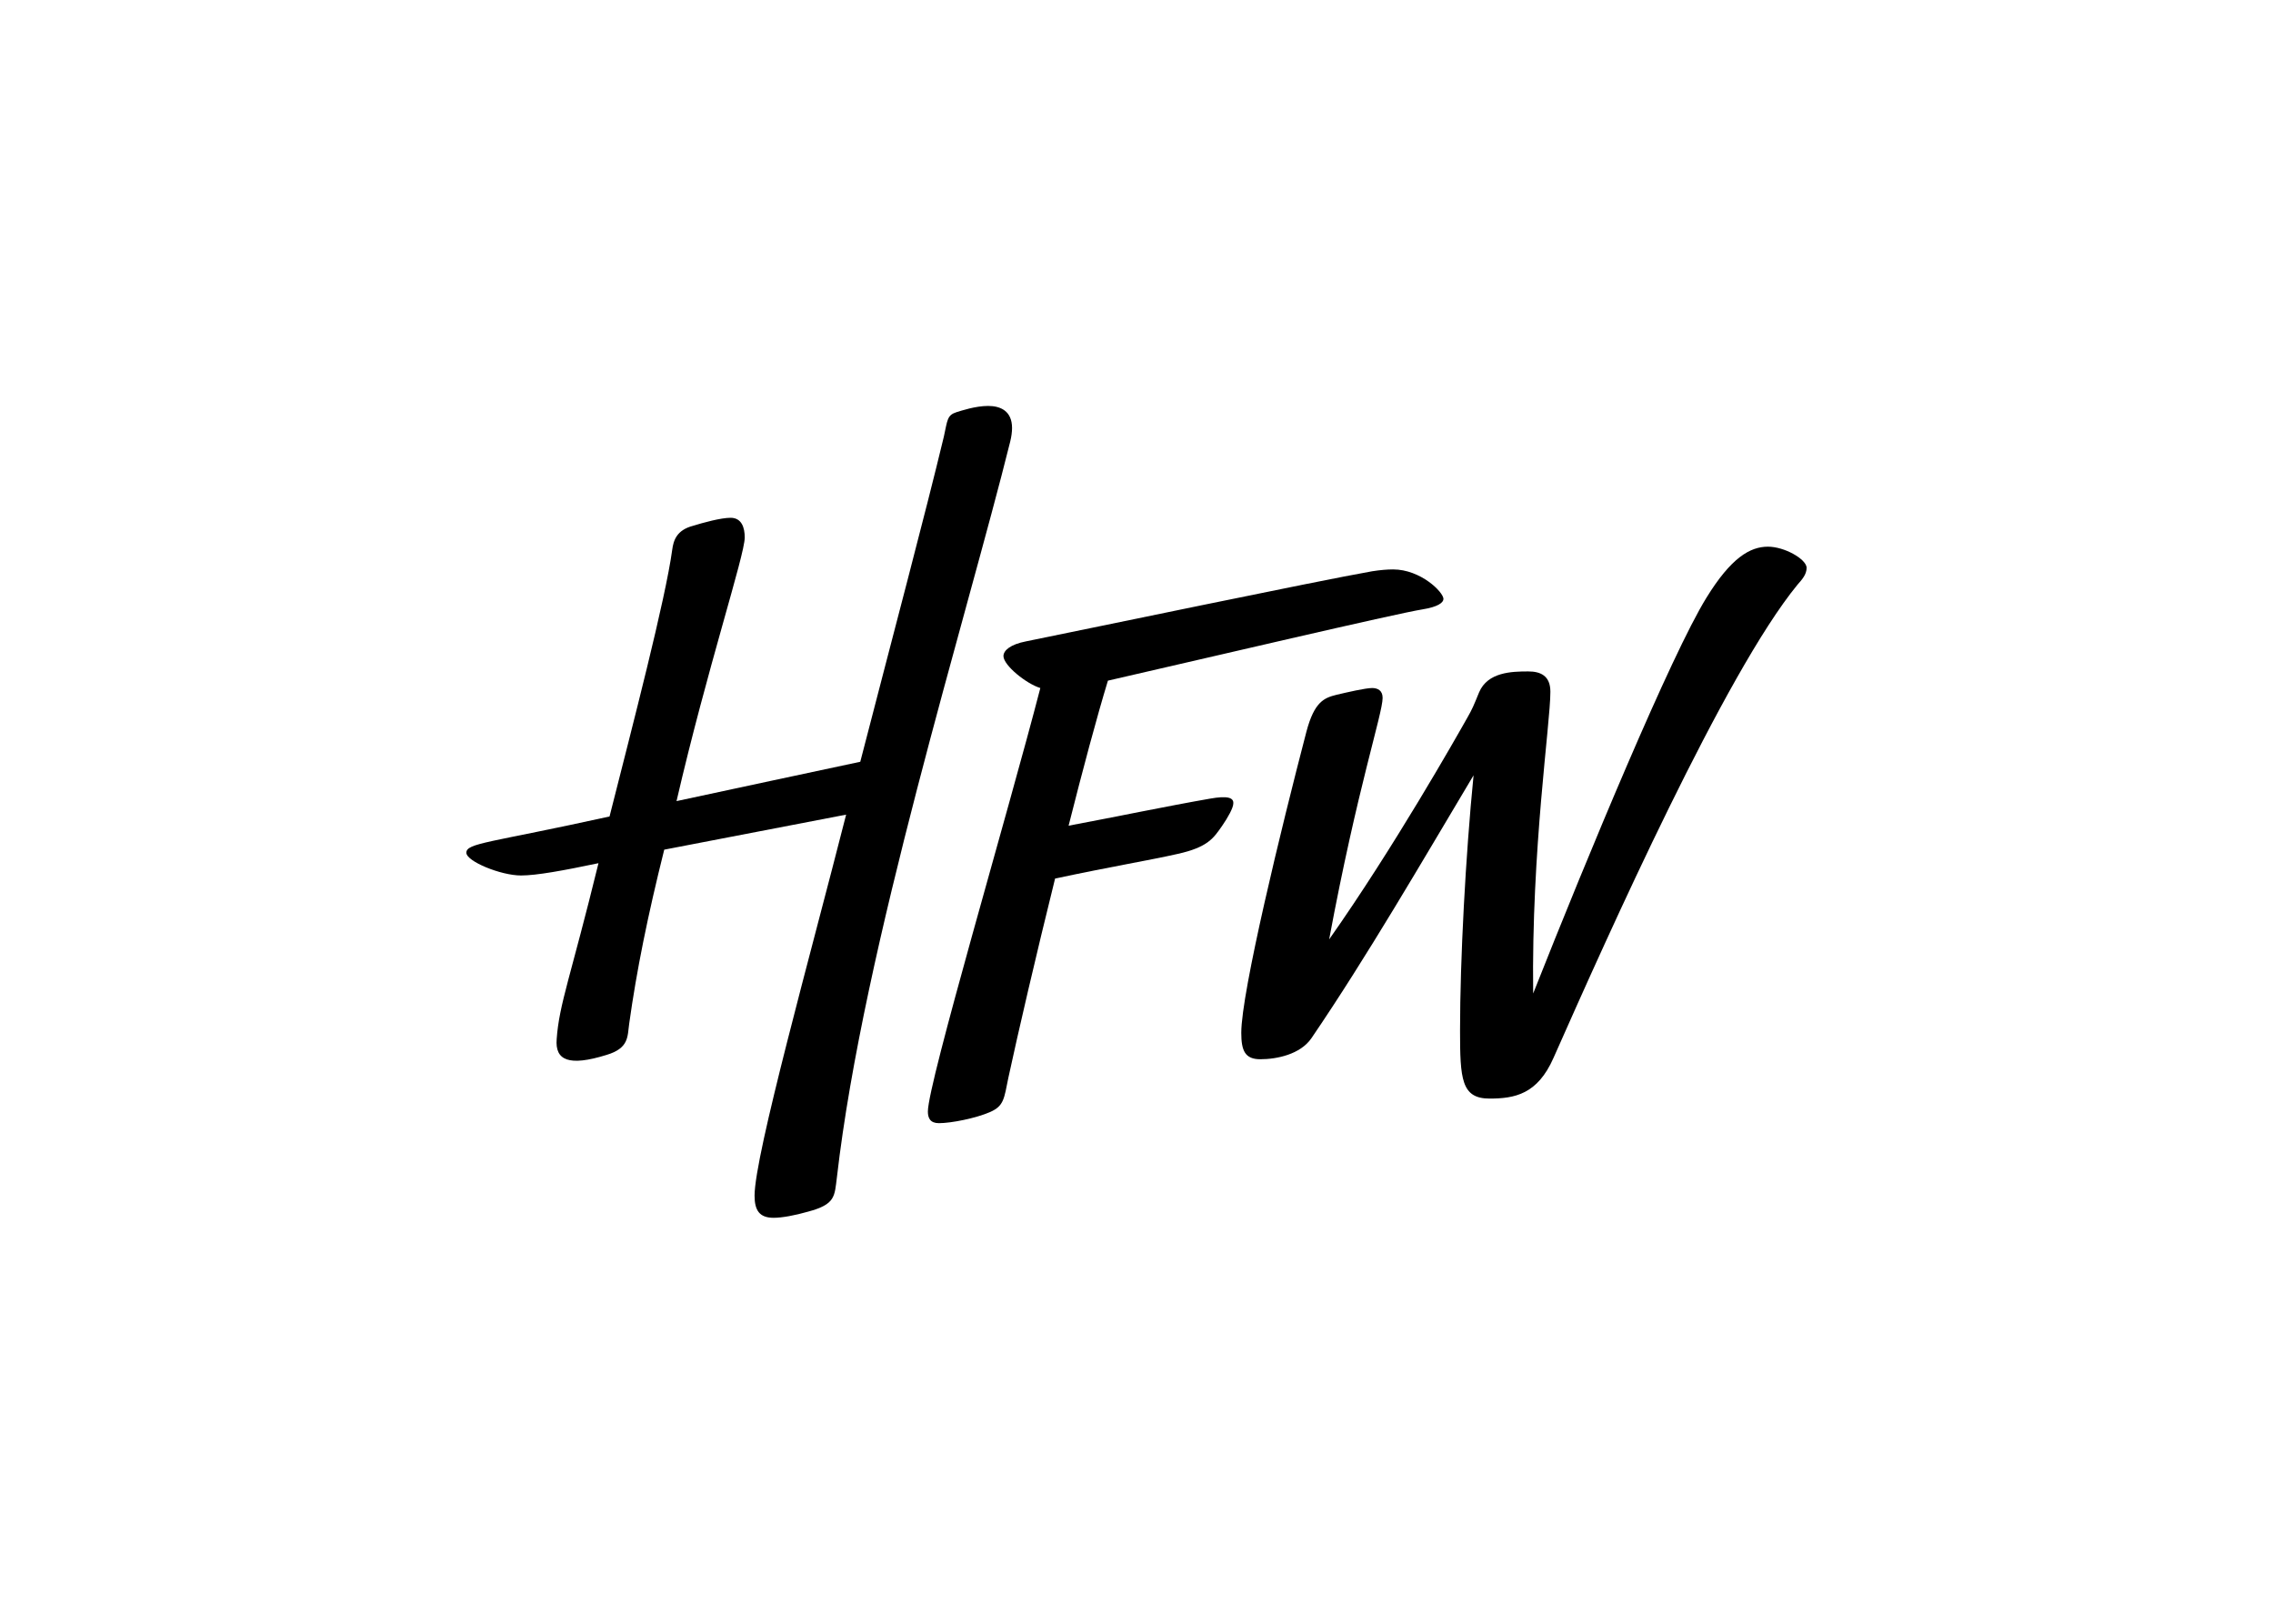
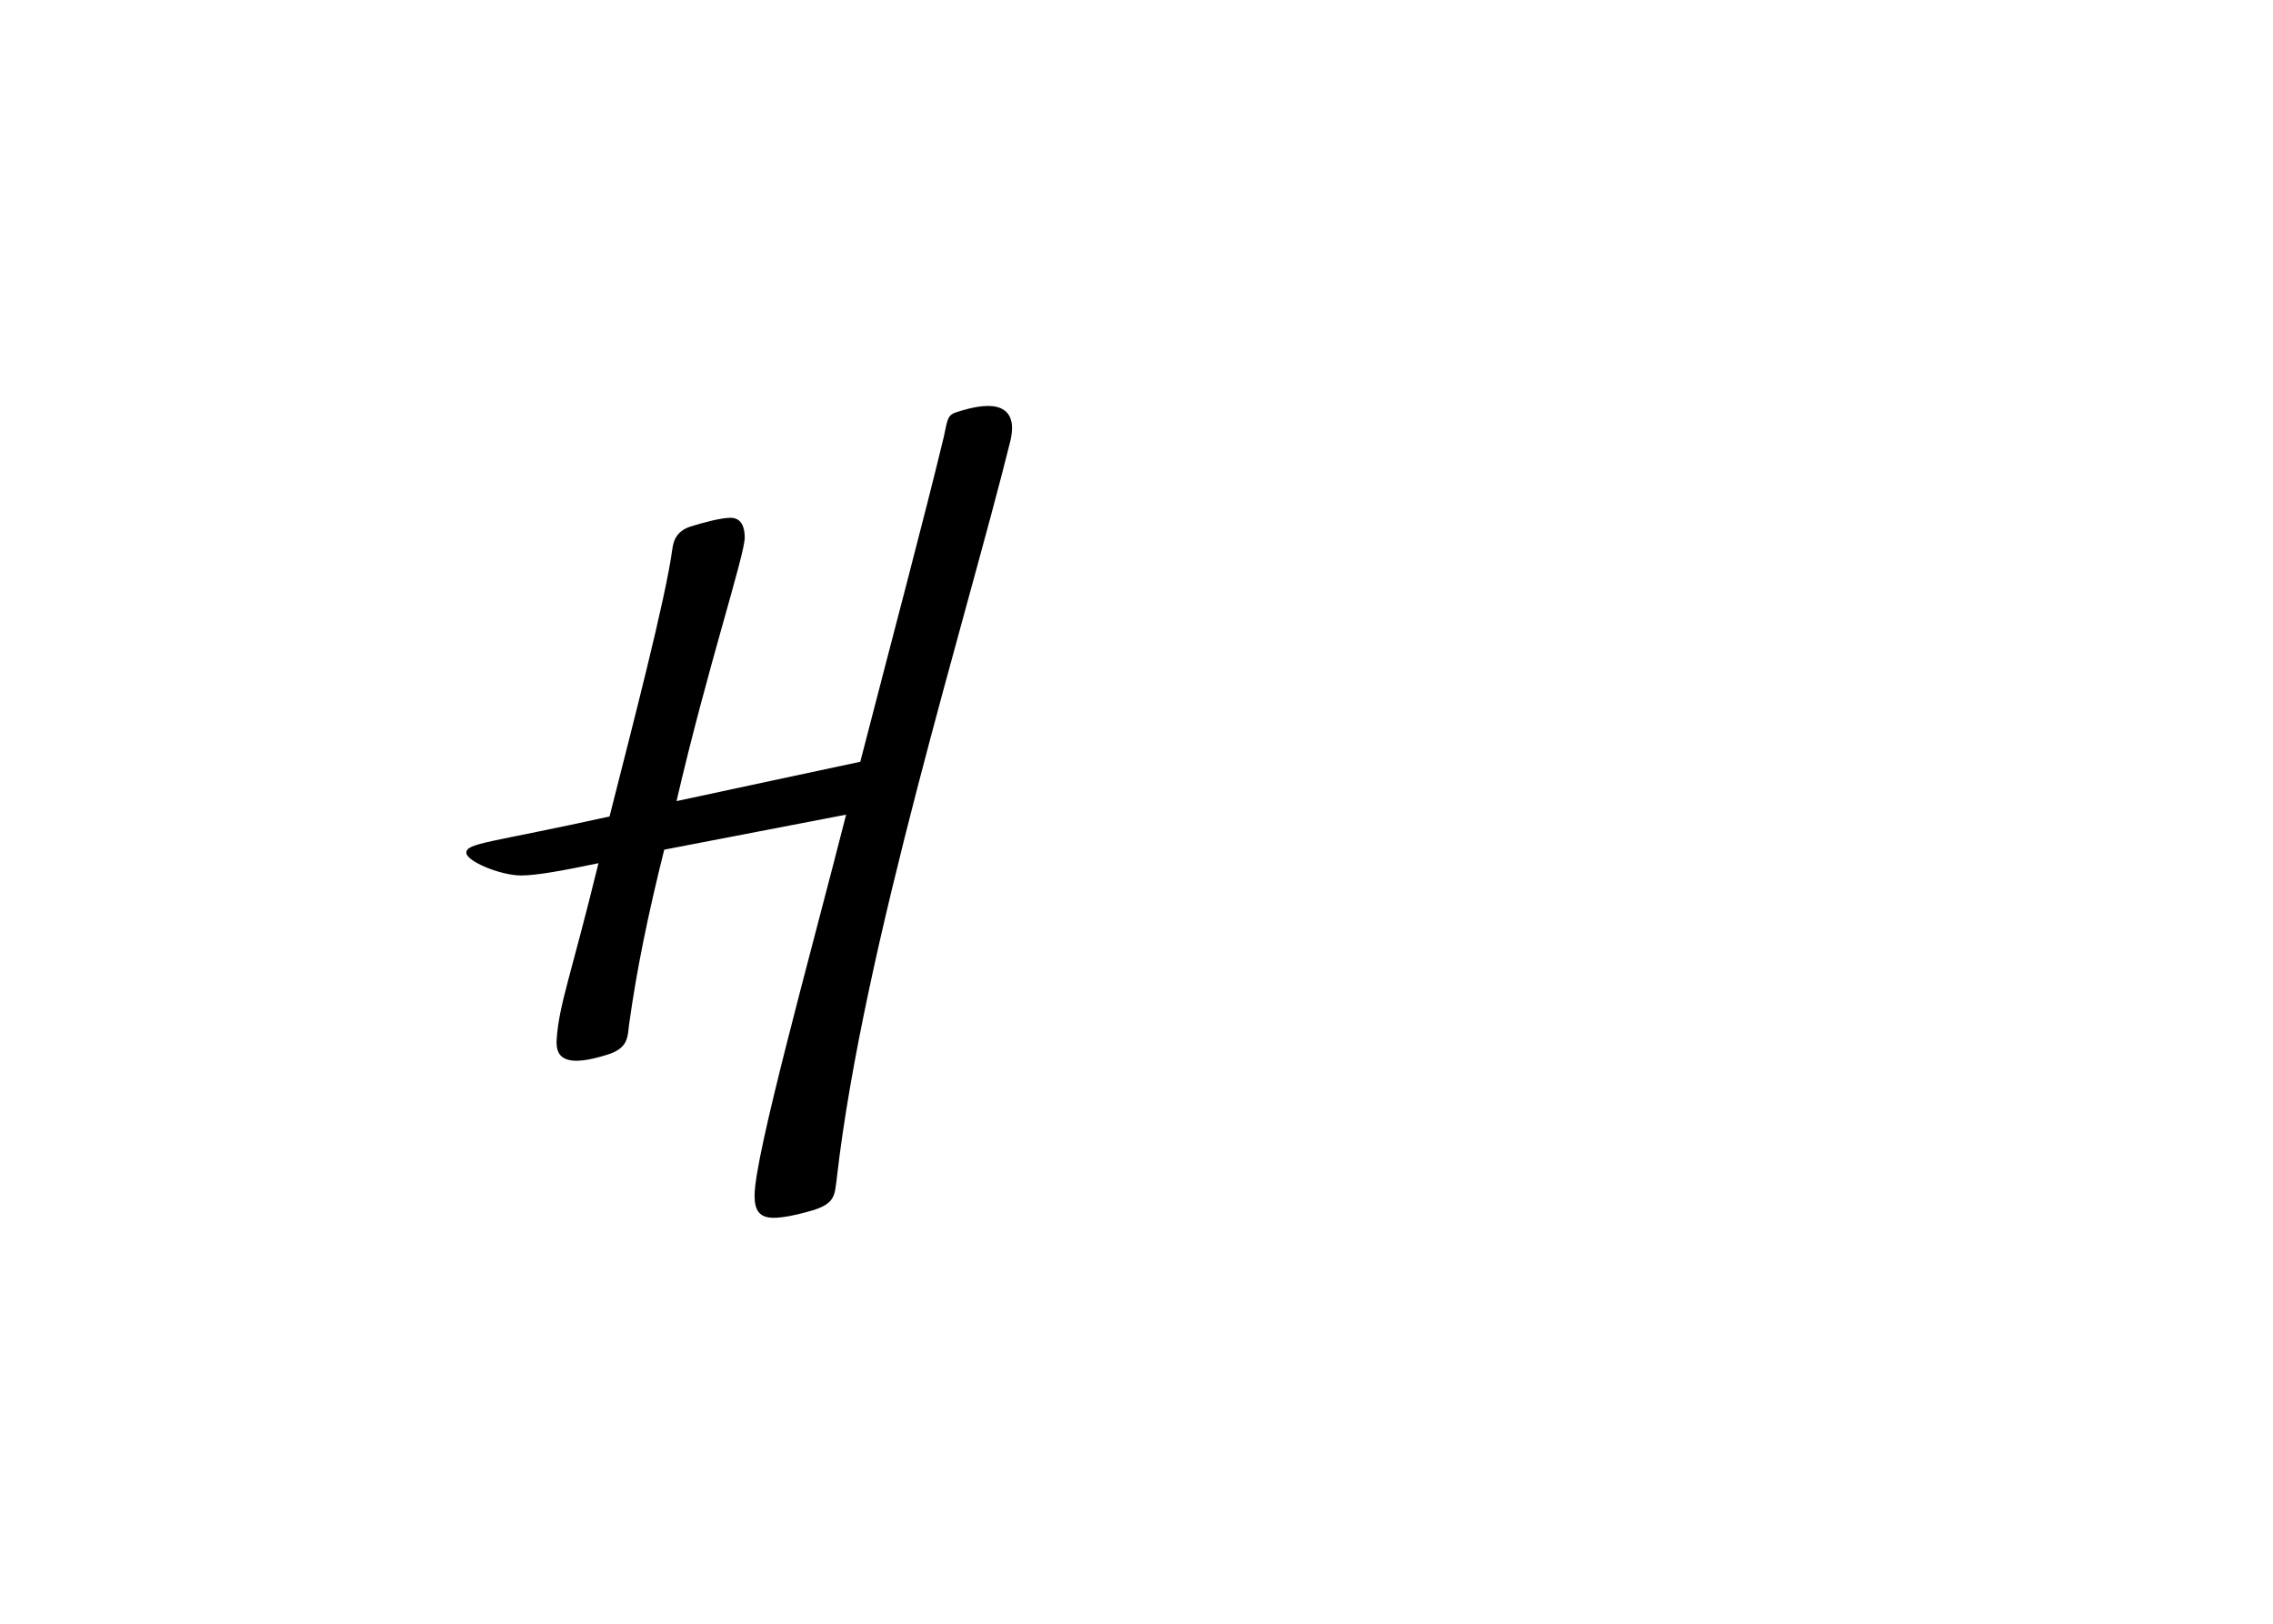
<svg xmlns="http://www.w3.org/2000/svg" clip-rule="evenodd" fill-rule="evenodd" stroke-linejoin="round" stroke-miterlimit="2" viewBox="0 0 560 400">
  <g fill-rule="nonzero" transform="matrix(1.514 0 0 1.514 114.898 98.335)">
    <path d="m88.8 4.7c0-2.8-1.9-3.6-3.9-3.6-2.1 0-4.4.8-5.1 1-1.6.5-1.5 1.3-2.1 4-3 12.5-8.3 32.4-13.6 52.9-8.9 1.9-19.7 4.2-29.9 6.4 5-21.6 11.1-40 11.1-42.9 0-1.6-.5-3.2-2.3-3.2-1.6 0-4.5.8-6.1 1.3-2.7.7-3.2 2.4-3.4 3.9-1.1 8.1-6.4 28.4-10.2 43.4-19.5 4.3-23.3 4.3-23.3 5.9 0 1.4 5.6 3.7 8.9 3.7 2.5 0 6.9-.8 12.6-2-4.5 18.4-6.4 22.9-6.8 28.6-.3 3.5 2 4.5 8.1 2.6 3.7-1.1 3.4-3 3.7-5.1 1.2-8.6 3-17.5 5.7-28.3 10.9-2.1 21.8-4.2 29.6-5.7-5.8 22.8-14.9 55.4-14.9 62 0 2.4.8 3.6 3.1 3.6 1.4 0 3.5-.4 5.6-1 4.5-1.2 4.3-2.5 4.7-5.6 4.3-37.5 21.1-91.1 28.2-119.7.2-.8.3-1.6.3-2.2z" />
-     <path d="m121 65c-6.9 1.2-15 2.9-23 4.4 2.3-9.1 4.6-17.7 6.4-23.6 15.7-3.6 46.8-10.9 51.2-11.6 2.5-.4 3.4-1.1 3.4-1.7 0-1.1-3.7-4.8-8.2-4.8-1 0-2.1.1-3.4.3-9.1 1.6-45.9 9.3-56.3 11.4-2.6.5-3.7 1.5-3.7 2.4 0 1.5 3.7 4.5 6 5.2-5.2 20.1-18.3 64.3-18.3 68.9 0 1.1.4 1.9 1.8 1.9 2 0 6-.8 8.3-1.8s2.3-2.2 3-5.6c1.6-7.4 4.5-19.9 7.6-32.4 9.4-2 15.5-3 19.9-4 5-1.1 5.9-2.6 7.3-4.6.9-1.3 1.8-2.9 1.8-3.6.1-1-1-1.3-3.8-.8z" />
-     <path d="m211.8 24c-2.9 0-6 1.8-10 8.3-5.7 9.2-19.3 41.9-28.2 64.4-.3-23.5 2.8-43.8 2.8-49.1 0-2.6-1.6-3.3-3.6-3.3-2.7 0-6.6.1-8 3.4-.9 2.2-1.1 2.7-1.9 4.1-1.8 3.2-12 21.2-22.5 36.1 4.6-24.7 8.7-36.7 8.7-39.3 0-1.2-.8-1.6-1.7-1.6-1.1 0-4.1.7-5.8 1.1-2 .5-3.6 1.1-4.9 6-4.1 15.7-10.6 42.4-10.6 49 0 2.9.6 4.3 3.1 4.3 2.7 0 6.5-.8 8.3-3.4 9-13.2 18.1-28.9 26.4-42.8-1.3 13.1-2.2 30-2.2 41.5 0 7.9.2 11.1 4.8 11.1 4.1 0 7.8-.7 10.4-6.6 9-20.3 27.9-62.6 39.7-77 .8-.9 1.5-1.7 1.5-2.8-.1-1.4-3.6-3.4-6.3-3.4z" />
  </g>
</svg>